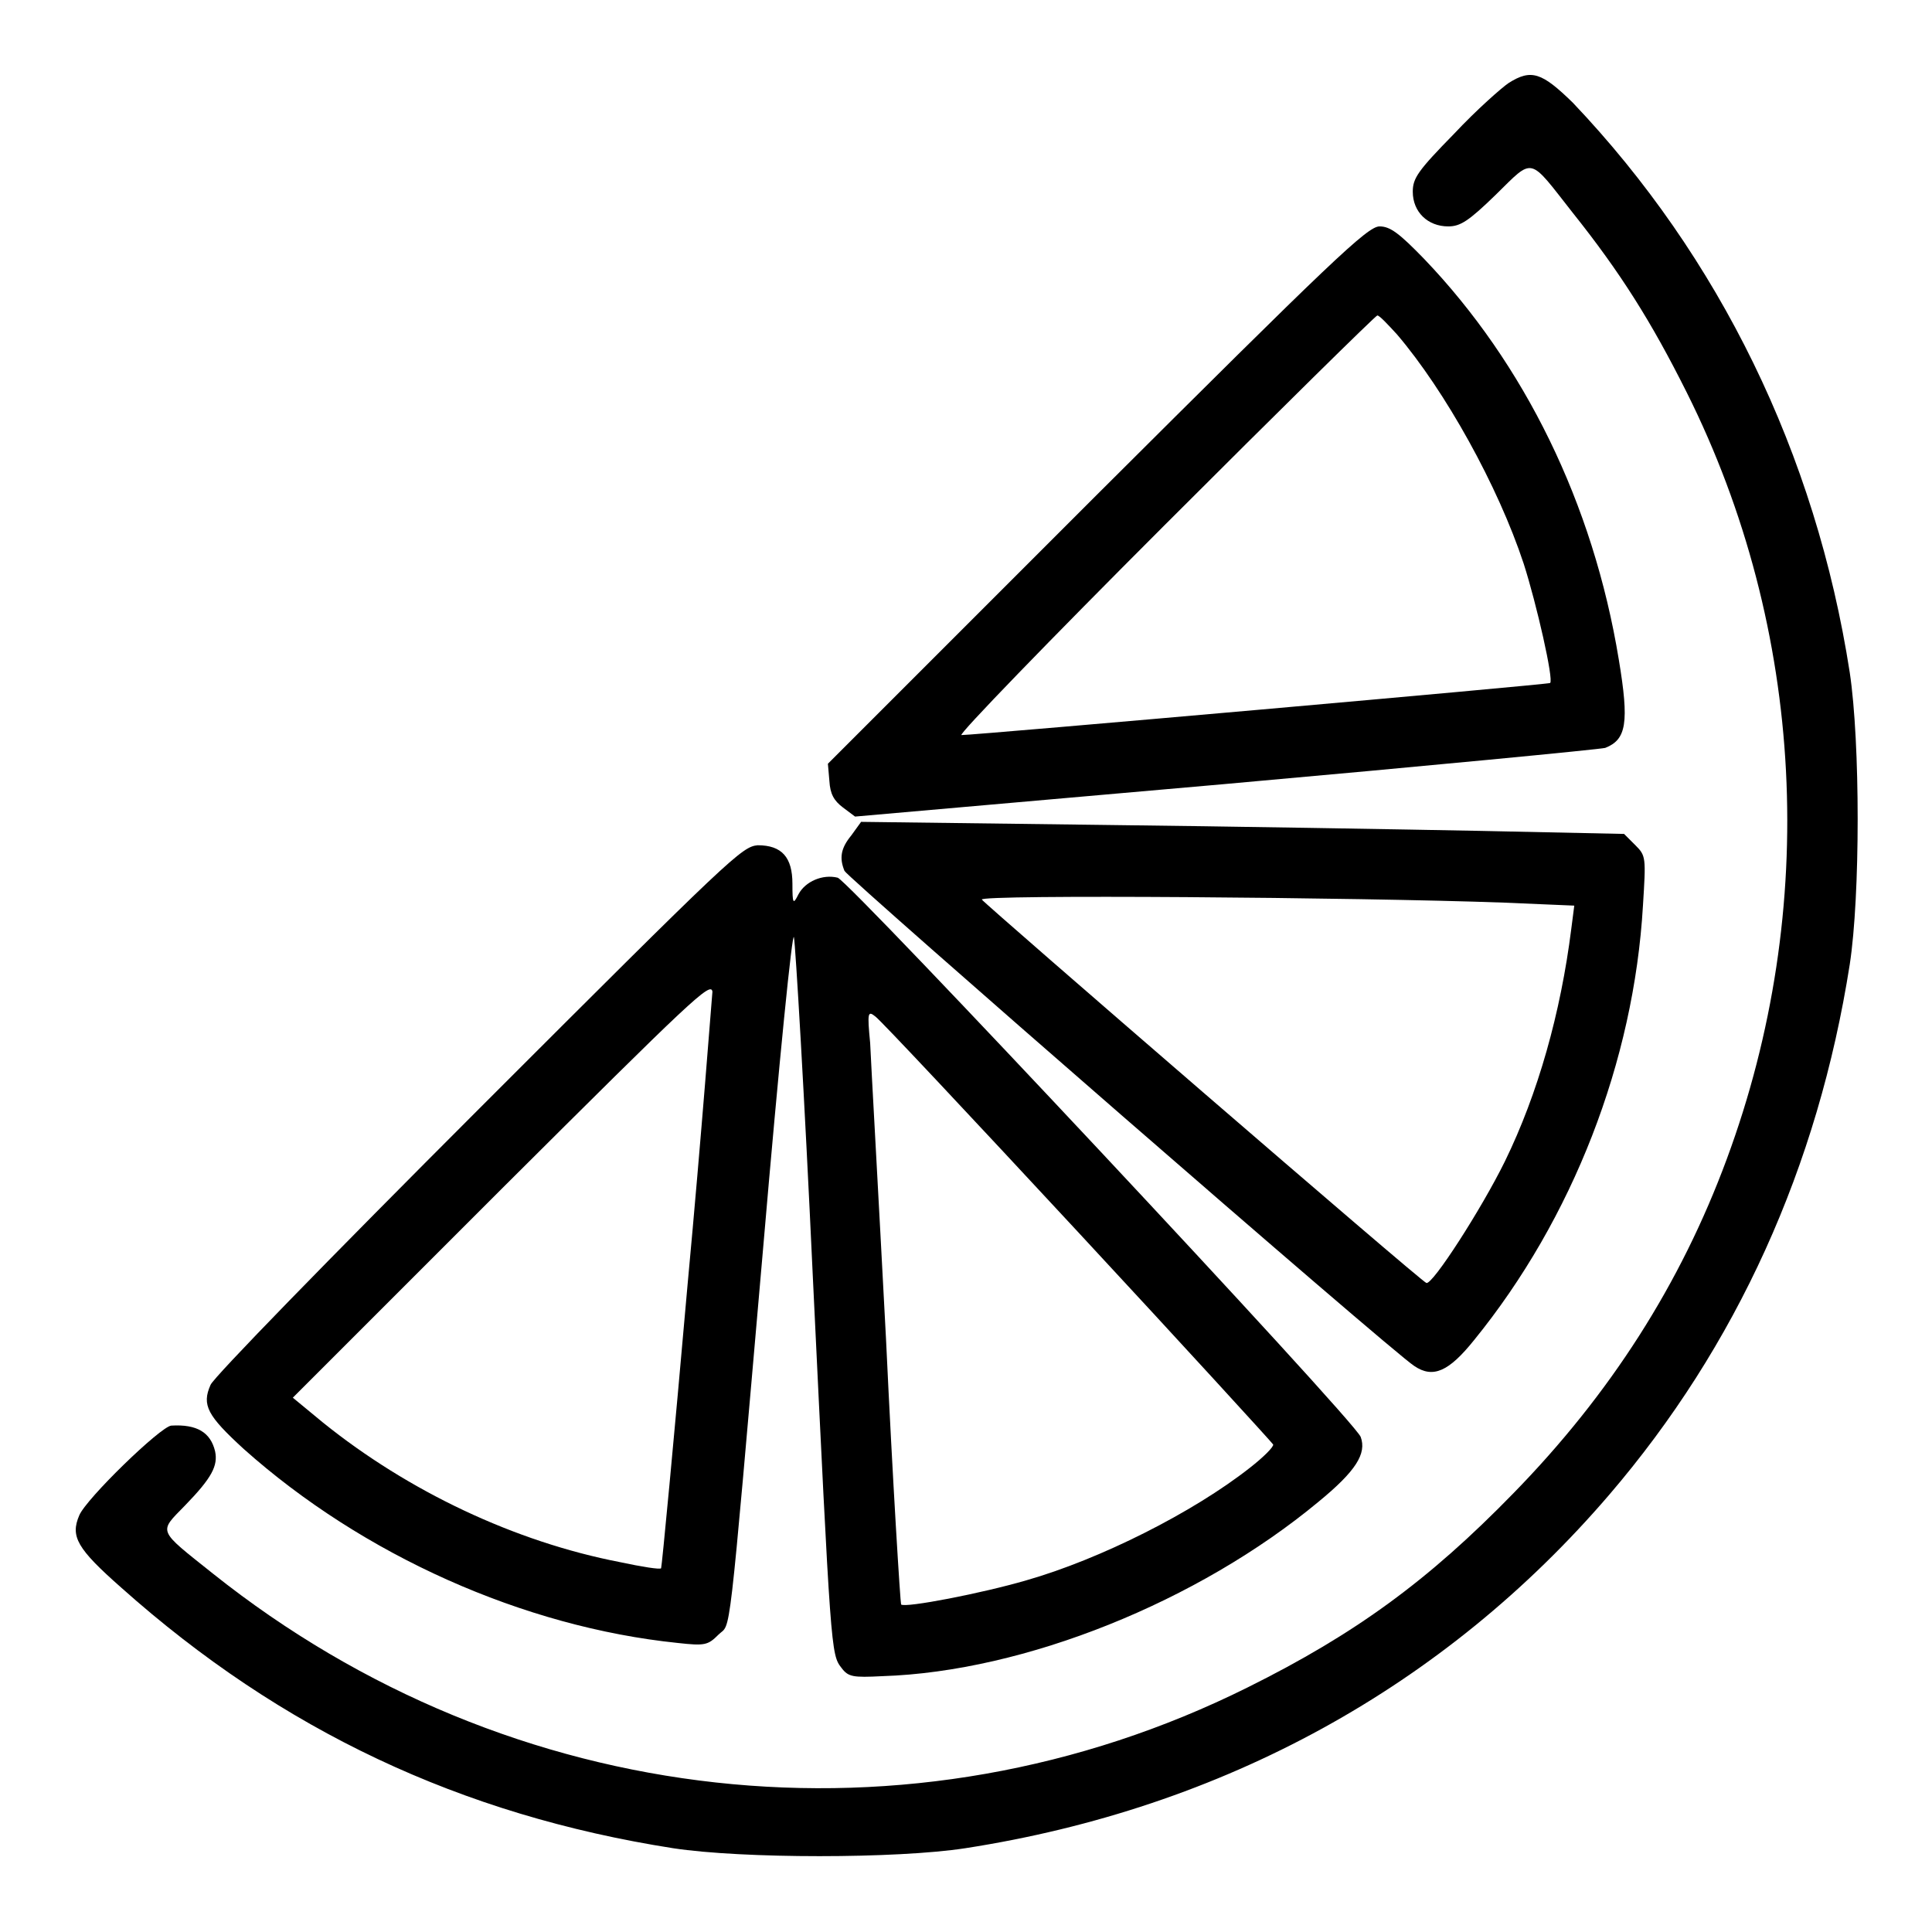
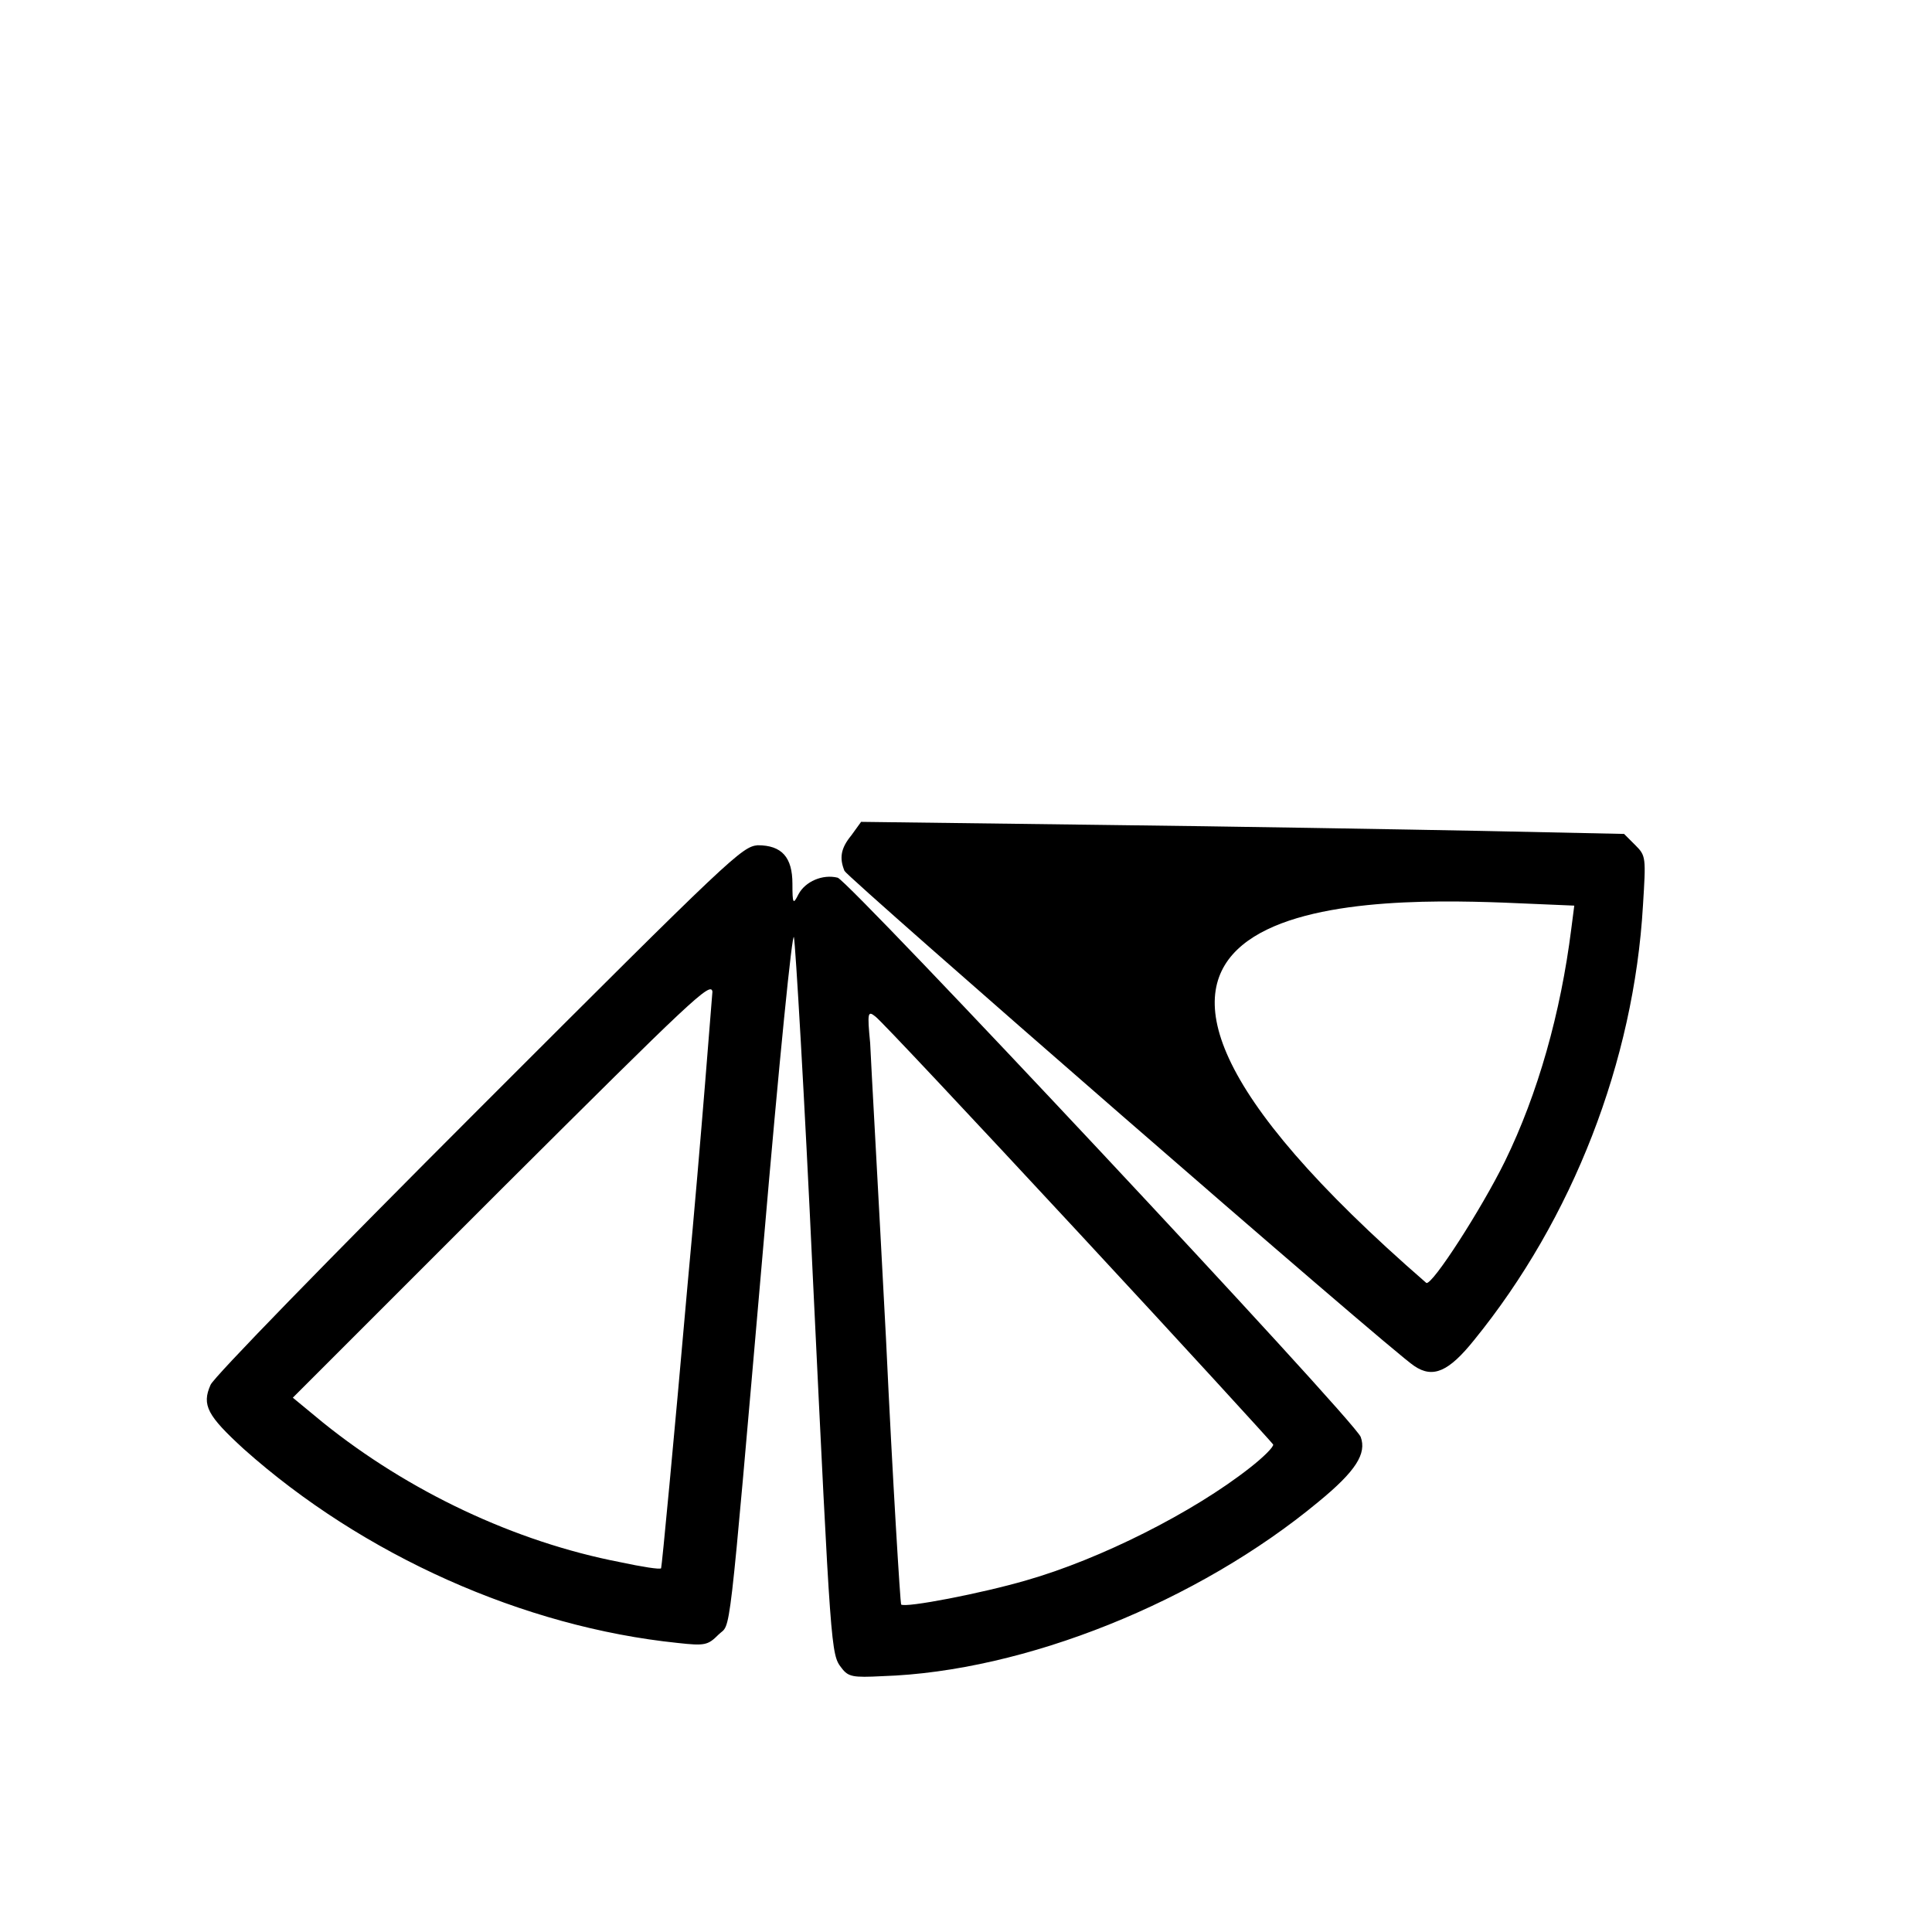
<svg xmlns="http://www.w3.org/2000/svg" version="1.1" x="0px" y="0px" viewBox="0 0 256 256" enable-background="new 0 0 256 256" xml:space="preserve">
  <g>
    <g>
      <g>
-         <path fill="#000000" d="M199.9,11c-0.9,0.6-4.3,3.6-7.2,6.7c-4.8,4.9-5.5,5.9-5.5,7.7c0,2.7,2,4.6,4.7,4.6c1.6,0,2.7-0.7,6.3-4.2c5.1-5,4.3-5.1,10.2,2.4c6.3,7.9,10.4,14.4,15.1,23.8c15.7,31.4,17.6,68.4,5.3,101.6c-6.1,16.5-15.4,31.1-28.3,44.3c-11.2,11.5-20.9,18.6-35.2,25.7c-44.6,22.2-97.6,16.4-137.1-15.1c-7.4-5.9-7.2-5.4-3.7-9c3.6-3.7,4.4-5.3,4-7.2c-0.6-2.5-2.4-3.6-5.8-3.4c-1.4,0.1-11.3,9.7-12.2,11.9c-1.2,2.8-0.3,4.4,5.6,9.6c21.2,18.9,45,30.1,73.1,34.5c9.2,1.4,29.6,1.4,38.7,0c34.2-5.3,63.5-21.4,85.3-46.8c16.9-19.7,27.7-43.5,31.9-70.3c1.4-9.1,1.4-29.4,0-38.7c-4.5-29-17.3-55.1-36.7-75.5C204.3,9.6,202.9,9.1,199.9,11z" />
-         <path fill="#000000" d="M145.3,65.6l-35.6,35.6l0.2,2.3c0.1,1.7,0.6,2.6,1.8,3.5l1.6,1.2l48.9-4.3c26.9-2.4,49.7-4.6,50.5-4.8c2.8-1.1,3.2-3.3,1.8-11.7c-3.4-20.7-12.5-39.2-25.8-53.1c-3.3-3.4-4.5-4.3-5.9-4.3C181.2,30,176.5,34.5,145.3,65.6z M185.1,44.3c6.4,7.5,13.4,20.1,16.8,30.4c1.7,5.3,4,15.4,3.5,15.8c-0.2,0.2-76.1,6.9-78,6.9c-0.5,0,11.6-12.5,26.9-27.8c15.3-15.3,28-27.8,28.2-27.8C182.8,41.8,183.9,43,185.1,44.3z" />
-         <path fill="#000000" d="M112.8,110.7c-1.4,1.7-1.6,3-0.9,4.7c0.4,0.9,72.5,63.7,75.5,65.6c2.5,1.7,4.6,0.7,7.9-3.4c13.1-16.1,21.2-37,22.4-57.6c0.4-6.4,0.4-6.6-1-8l-1.5-1.5l-18.9-0.4c-10.4-0.2-33.2-0.6-50.6-0.8l-31.6-0.4L112.8,110.7z M199.2,119.6l9.4,0.4l-0.4,3.1c-1.4,11.1-4.4,21.8-8.8,30.8c-3.1,6.3-9.6,16.4-10.4,16.1c-0.7-0.2-58.4-50.1-58.9-50.8C129.7,118.5,179.9,118.9,199.2,119.6z" />
+         <path fill="#000000" d="M112.8,110.7c-1.4,1.7-1.6,3-0.9,4.7c0.4,0.9,72.5,63.7,75.5,65.6c2.5,1.7,4.6,0.7,7.9-3.4c13.1-16.1,21.2-37,22.4-57.6c0.4-6.4,0.4-6.6-1-8l-1.5-1.5l-18.9-0.4c-10.4-0.2-33.2-0.6-50.6-0.8l-31.6-0.4L112.8,110.7z M199.2,119.6l9.4,0.4l-0.4,3.1c-1.4,11.1-4.4,21.8-8.8,30.8c-3.1,6.3-9.6,16.4-10.4,16.1C129.7,118.5,179.9,118.9,199.2,119.6z" />
        <path fill="#000000" d="M63.5,146.9c-19.9,19.9-35.2,35.6-35.6,36.6c-1.2,2.7-0.4,4.1,4.4,8.5c15.8,14.1,37.1,23.6,57.5,25.7c3.6,0.4,4,0.3,5.4-1.1c1.7-1.7,1.2,2.9,5.9-51c2.2-25.7,3.9-42.4,4.1-41.4c0.2,0.9,1.4,21.1,2.5,44.9c2.4,49.9,2.4,50.1,3.8,51.9c0.9,1.2,1.5,1.3,5.4,1.1c18.9-0.6,41.9-9.9,57.8-23.1c5-4.1,6.4-6.4,5.6-8.6c-0.9-2.3-67.7-73.6-69.3-74.1c-2-0.5-4.3,0.5-5.2,2.2c-0.7,1.4-0.8,1.3-0.8-1.4c0-3.5-1.4-5.1-4.6-5.1C98.3,112.2,97,113.4,63.5,146.9z M91.1,170.3c-1.8,20.5-3.4,37.3-3.5,37.5c-0.1,0.2-2.6-0.2-5.4-0.8c-14-2.7-28.1-9.4-39.4-18.5l-4-3.3l27.7-27.7c25.2-25.1,27.7-27.5,27.9-26.1C94.3,132.4,93,149.9,91.1,170.3z M142.8,163.2c14.2,15.3,25.8,28,25.9,28.2c0.1,0.3-1.3,1.7-3.1,3.1c-7.5,5.9-19.8,12.1-29.6,14.9c-5.8,1.7-16.1,3.7-16.6,3.2c-0.1-0.2-1.1-16-2-35.2c-1-19.1-2-36.8-2.1-39.2c-0.4-4.1-0.3-4.3,0.7-3.5C116.6,135.1,128.6,147.9,142.8,163.2z" />
      </g>
    </g>
  </g>
</svg>